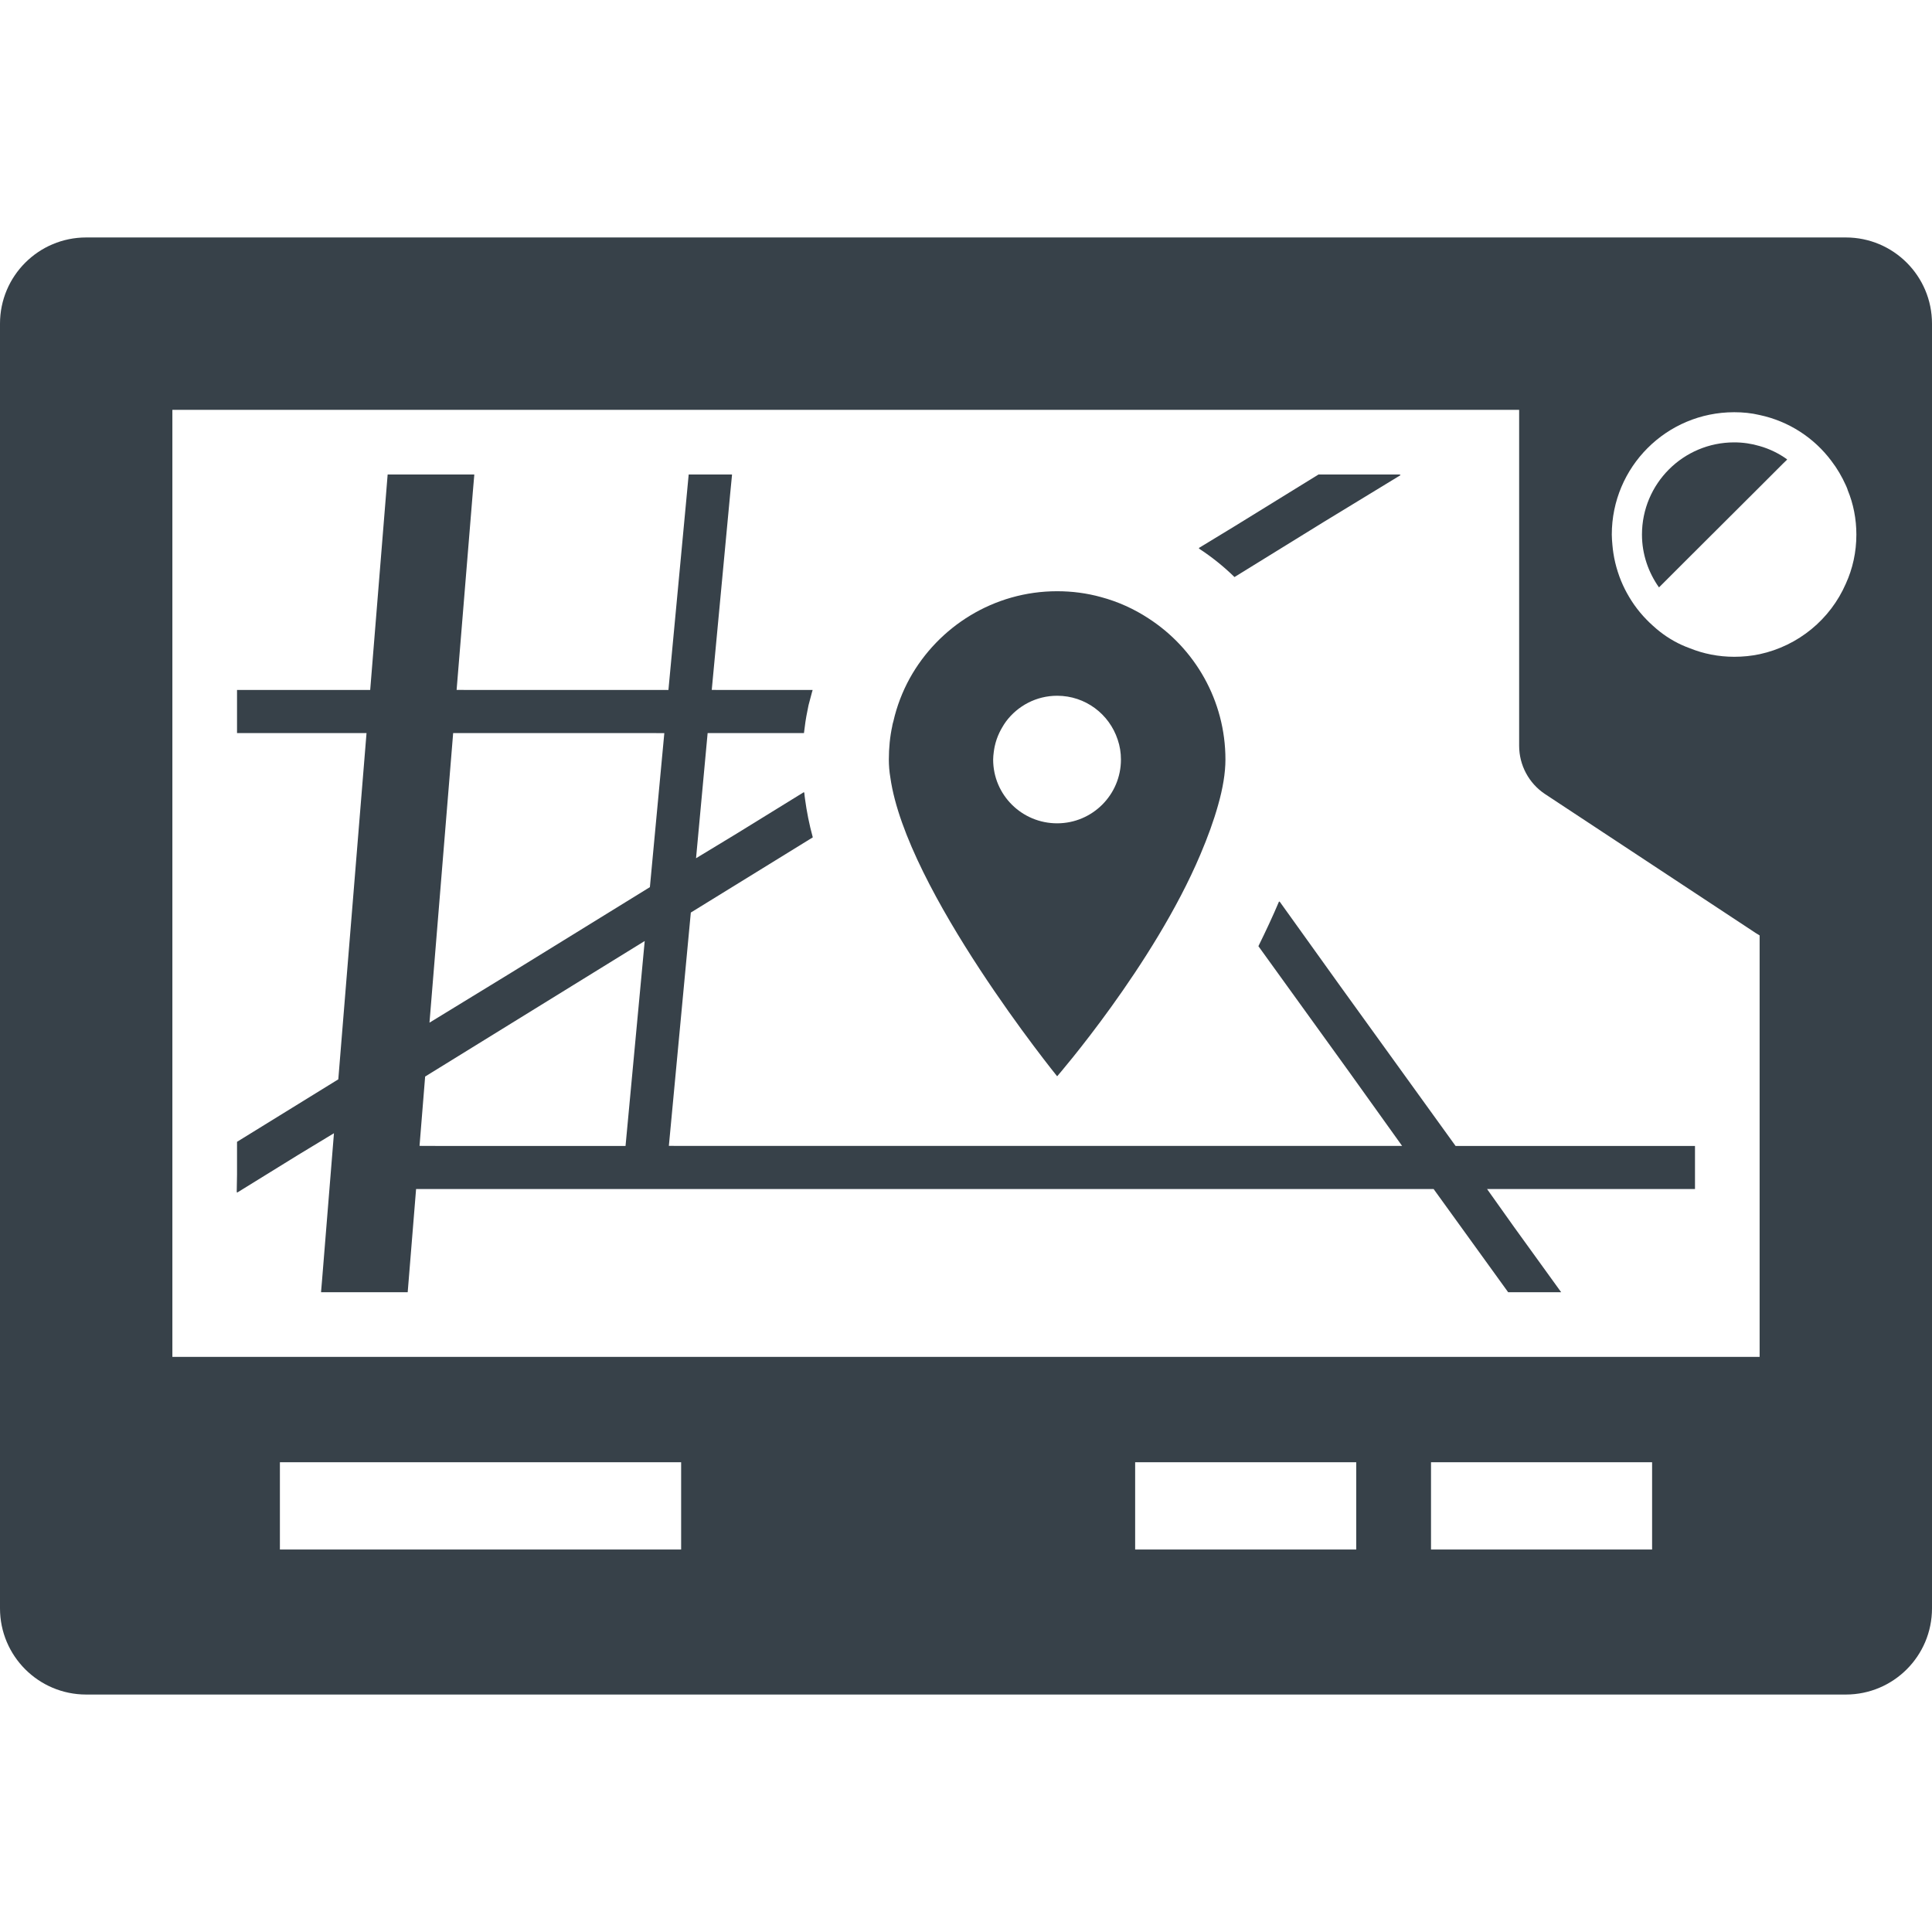
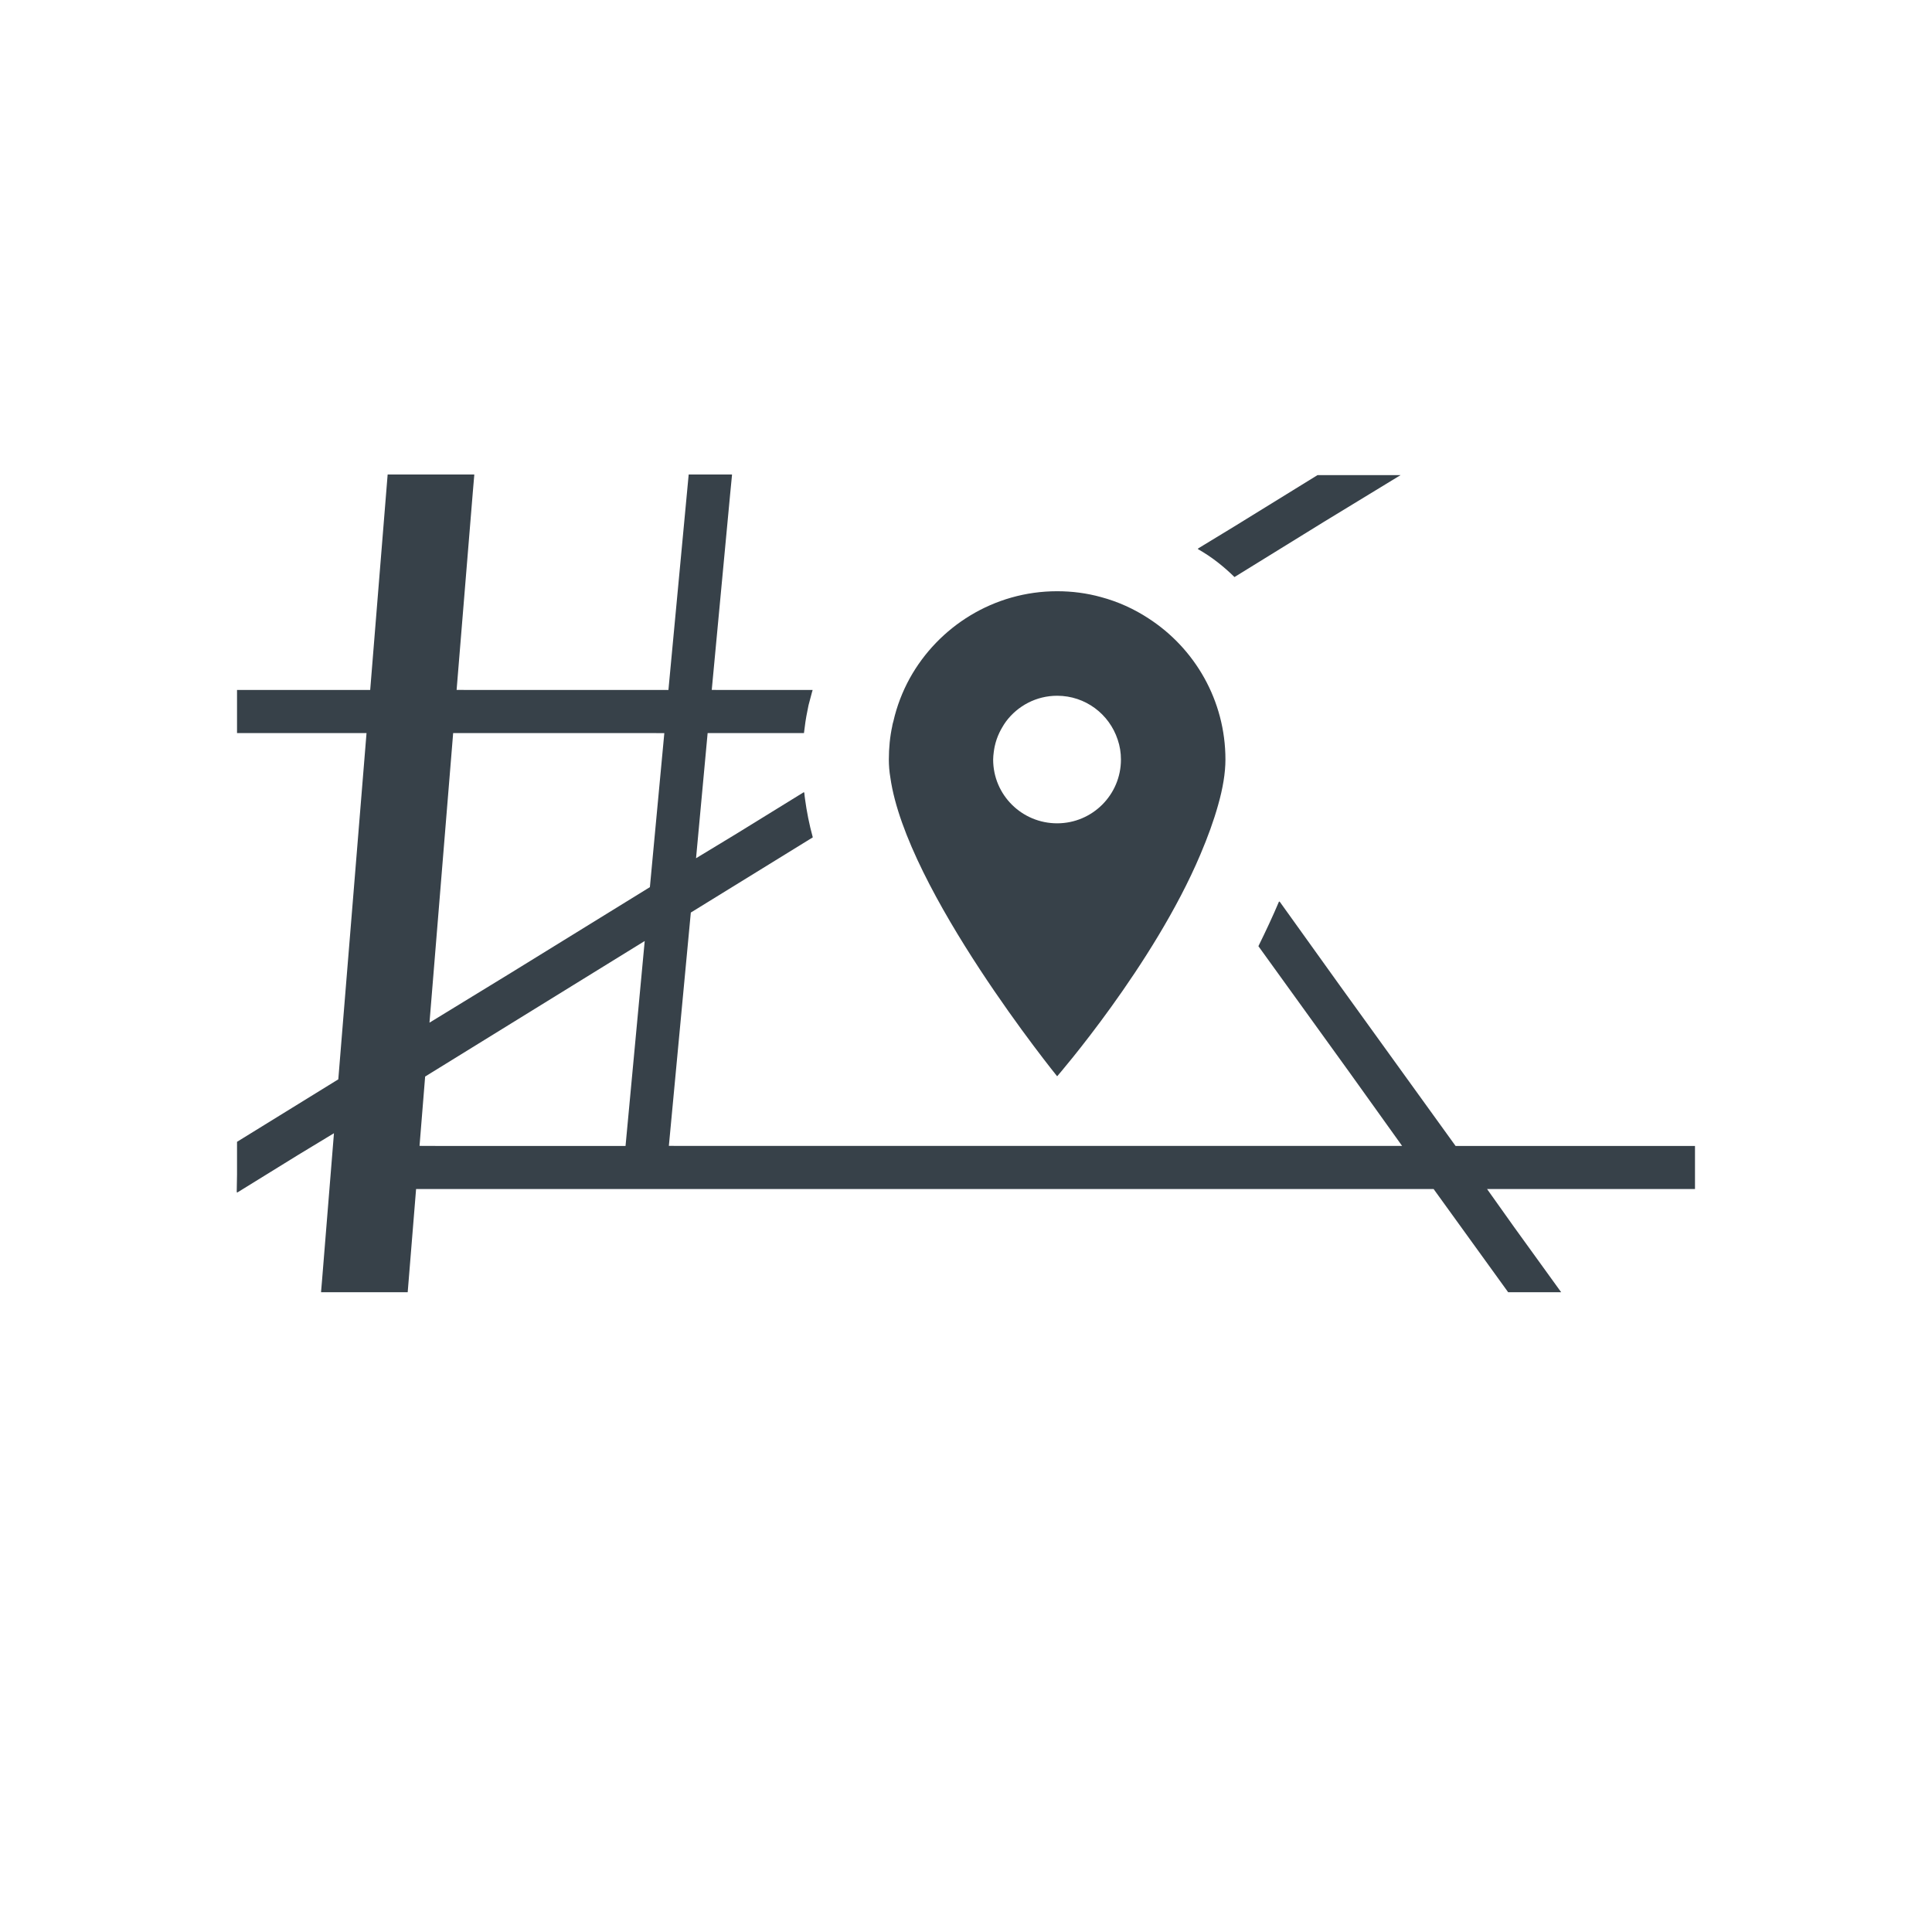
<svg xmlns="http://www.w3.org/2000/svg" version="1.1" id="_x31_0" x="0px" y="0px" viewBox="0 0 512 512" style="enable-background:new 0 0 512 512;" xml:space="preserve">
  <style type="text/css">
	.st0{fill:#374149;}
</style>
  <g>
-     <path class="st0" d="M327.151,152.926l23.743-14.66l20.286-12.361h-0.26l0.26-0.162h-21.757l-22.068,13.614l-9.597,5.836   c0.023,0.015,0.043,0.031,0.063,0.047l-0.15,0.09C321.098,147.56,324.296,150.126,327.151,152.926z" />
+     <path class="st0" d="M327.151,152.926l23.743-14.66l20.286-12.361h-0.26h-21.757l-22.068,13.614l-9.597,5.836   c0.023,0.015,0.043,0.031,0.063,0.047l-0.15,0.09C321.098,147.56,324.296,150.126,327.151,152.926z" />
    <path class="st0" d="M449.186,303.847v-0.162h-63.445l-30.699-42.544l-15.921-22.21c-0.012,0.027-0.028,0.059-0.04,0.086   l-0.11-0.15c-1.656,3.938-3.54,7.937-5.48,11.88l24.082,33.372l14.006,19.565h-77.206H265.71h-80.494l-7.961-0.016l5.82-61.832   l32.323-19.927c-0.958-3.494-1.609-6.837-2.05-10.09c-0.055-0.58-0.185-1.202-0.205-1.766l-0.059,0.035   c-0.008-0.055-0.02-0.118-0.028-0.174l-17.881,11.029l-10.717,6.498l3.072-33.171h25.526c0.229-1.999,0.513-3.998,0.915-5.883   c0.17-1.029,0.398-1.998,0.686-2.969c0.19-0.706,0.355-1.415,0.564-2.121c0.051-0.083,0.051-0.218,0.118-0.288h-0.043   c0.02-0.055,0.027-0.106,0.043-0.162h-24.418l-2.302-0.016l4.893-52.066l0.474-4.862h-0.016l0.016-0.162h-11.478l-5.37,57.105   H125.43l-4.424-0.012l4.314-52.645l0.366-4.286h-0.012l0.012-0.162h-22.955l-4.625,57.105H63.082h-0.106l0,0h-0.162v11.225v0.036   l0,0v0.162h31.574l2.744,0.012l-7.479,91.754l-26.839,16.56v8.726l-0.082,4.614l0.082-0.051v0.189l16.186-9.999l9.502-5.756   l-3.146,38.833l-0.268,3.146h0.011l-0.011,0.158h22.955l2.224-27.351h164.693h9.534h95.426l19.758,27.351h14.048l-12.471-17.262   l-7.172-10.09h55.106v-11.226V303.847L449.186,303.847z M176.053,194.286l-3.825,40.813l-36.677,22.624l-21.733,13.292   l6.274-76.744h50.807L176.053,194.286z M111.181,303.669l1.486-18.374l58.189-35.92l-5.082,54.31h-50.291L111.181,303.669z" />
-     <path class="st0" d="M489.159,62.93H22.841C10.22,62.93,0,73.15,0,85.771v340.458c0,12.621,10.22,22.841,22.841,22.841h466.318   c12.621,0,22.841-10.22,22.841-22.841V85.771C512,73.15,501.78,62.93,489.159,62.93z M466.314,359.587H45.682V108.612H402.59   v89.026c0,5.142,2.567,9.94,6.853,12.794l56.016,36.945c0.288,0.174,0.572,0.342,0.86,0.516v111.516L466.314,359.587z    M437.823,387.514v23.125h-58.591v-23.125H437.823z M359.415,387.514v23.125h-58.587v-23.125H359.415z M180.508,387.514v23.125   H74.177v-23.125H180.508z M466.318,173.369c-2.173,0.458-4.397,0.686-6.738,0.686c-4.172,0-8.17-0.801-11.821-2.287   c-2.858-1.025-5.485-2.511-7.826-4.337c-0.706-0.536-1.361-1.128-2.019-1.719c-0.536-0.481-1.053-0.978-1.554-1.494   c-1.182-1.21-2.275-2.515-3.257-3.907c-0.477-0.674-0.922-1.368-1.344-2.078c-0.824-1.373-1.546-2.804-2.161-4.302   c-0.323-0.788-0.611-1.589-0.871-2.405c-0.513-1.601-0.911-3.249-1.167-4.944c-0.11-0.706-0.19-1.412-0.253-2.122   c-0.078-0.922-0.166-1.842-0.166-2.784c0-17.932,14.506-32.434,32.438-32.434c2.342,0,4.566,0.225,6.738,0.742   c7.763,1.656,14.446,6.052,19.016,12.163c1.538,1.999,2.795,4.168,3.825,6.45c0.17,0.402,0.398,0.856,0.513,1.314   c1.486,3.599,2.286,7.598,2.286,11.765c0,4.626-0.974,9.022-2.799,13.02C485.046,164.12,476.597,171.142,466.318,173.369z" />
-     <path class="st0" d="M466.318,118.209c-2.114-0.631-4.397-0.974-6.738-0.974c-13.477,0-24.442,10.906-24.442,24.442   c0,5.197,1.711,10.05,4.511,13.99l0.118-0.118c0.003,0.008,0.007,0.02,0.007,0.02l0.02-0.047l0.197-0.194l6.226-6.226   l20.101-20.046l6.15-6.154l1.061-1.022c-0.008-0.004-0.016-0.008-0.024-0.016l0.118-0.118   C471.4,120.148,468.944,118.95,466.318,118.209z" />
    <path class="st0" d="M280.156,285.228c0,0,25.582-29.465,37.974-58.819c1.94-4.566,3.541-8.966,4.684-13.075   c1.254-4.396,1.94-8.508,1.94-12.049c0-15.65-8.11-29.469-20.389-37.406c-3.824-2.511-8.106-4.451-12.617-5.654   c-3.714-1.026-7.594-1.542-11.592-1.542c-16.789,0-31.464,9.368-39.062,23.074c-1.94,3.541-3.426,7.365-4.342,11.418   c-0.11,0.402-0.225,0.741-0.284,1.143v0.055c-0.626,2.854-0.914,5.883-0.914,8.911c0,1.482,0.114,3.138,0.402,4.794   C240.183,235.947,280.156,285.228,280.156,285.228z M263.359,199.282c0.063-0.489,0.138-0.97,0.241-1.451   c0.276-1.289,0.698-2.523,1.262-3.698c0.217-0.446,0.446-0.883,0.702-1.313c0.331-0.56,0.662-1.124,1.057-1.644   c3.083-4.113,7.996-6.794,13.536-6.794c7.479,0,13.82,4.854,16.047,11.647c0.568,1.66,0.856,3.426,0.856,5.256   c0,9.364-7.598,16.902-16.903,16.902c-9.368,0-16.962-7.538-16.962-16.902C263.194,200.603,263.281,199.944,263.359,199.282z" />
  </g>
</svg>